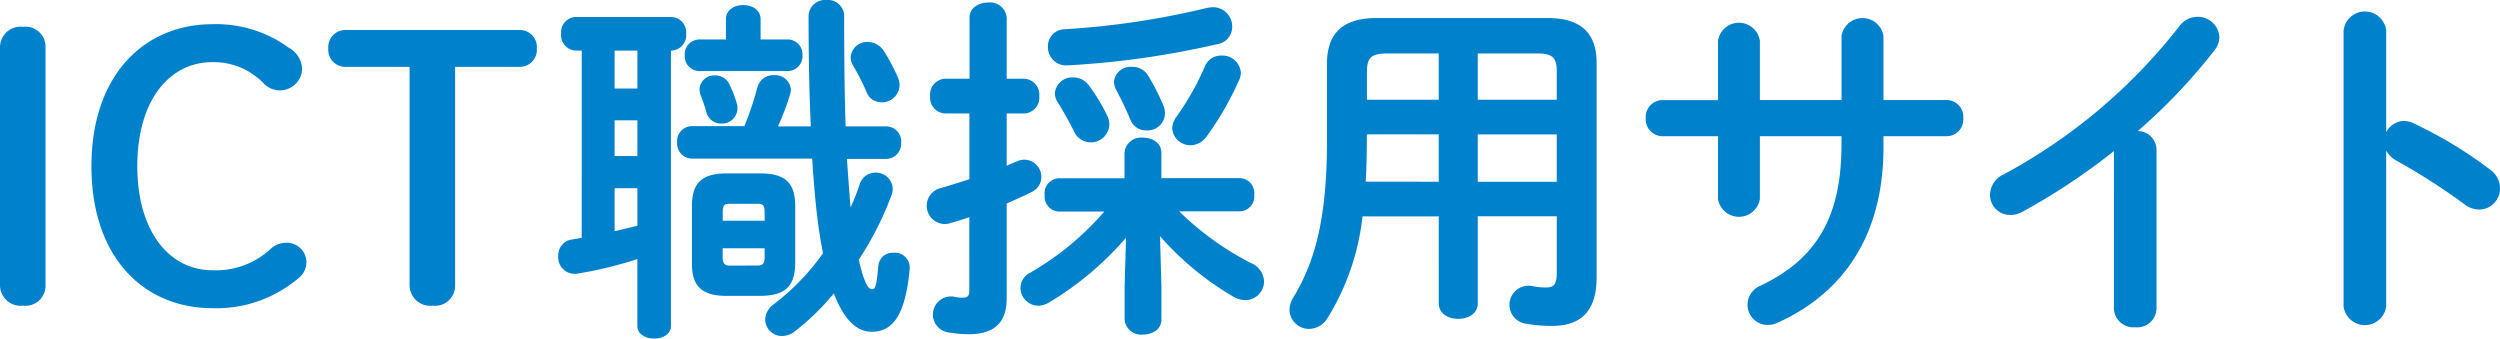
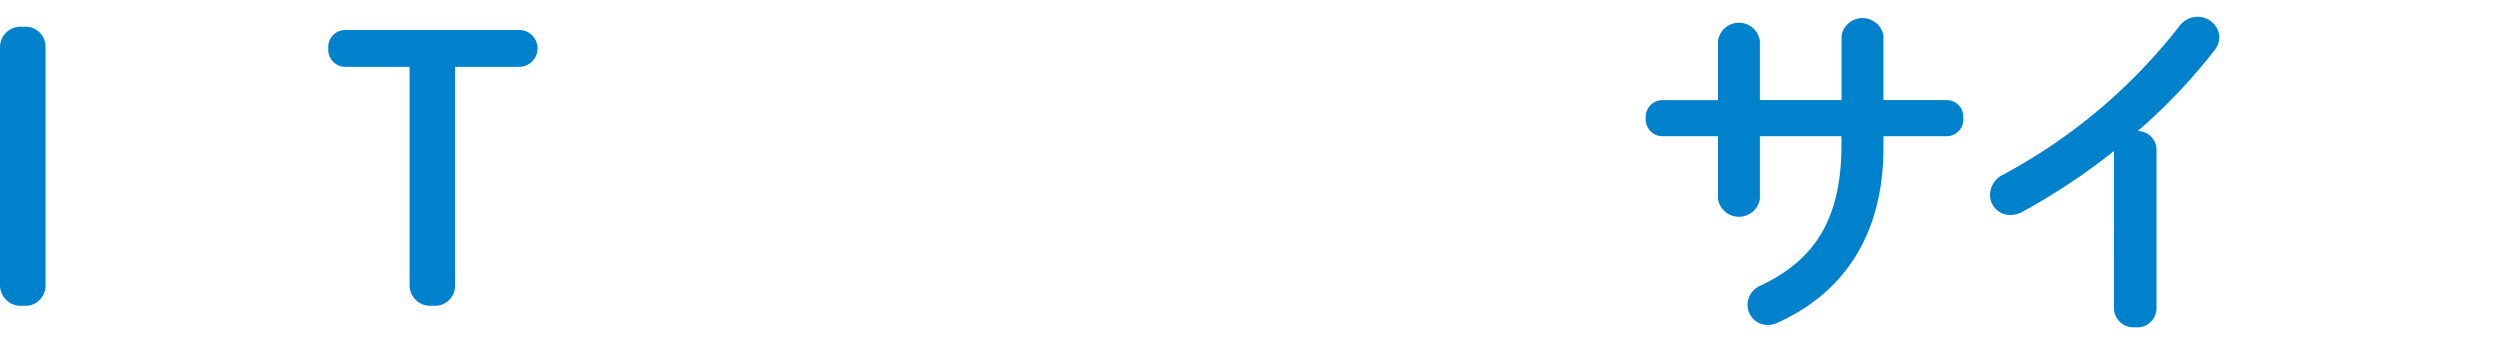
<svg xmlns="http://www.w3.org/2000/svg" width="110.759" height="14.998" viewBox="0 0 110.759 14.998">
  <g id="レイヤー_2" data-name="レイヤー 2">
    <g id="レイヤー_1-2" data-name="レイヤー 1">
      <g>
        <path d="M0,2.1a.914.914,0,0,1,1.024-.912.888.888,0,0,1,.993.912V12.629a.889.889,0,0,1-.993.913A.915.915,0,0,1,0,12.629Z" fill="#0081cc" />
-         <path d="M12.793,2.113a1.12,1.12,0,0,1,.592.96.987.987,0,0,1-1.7.625,3.068,3.068,0,0,0-2.272-.945c-1.937,0-3.33,1.729-3.33,4.61,0,2.9,1.425,4.61,3.33,4.61a3.562,3.562,0,0,0,2.577-.945,1,1,0,0,1,.672-.272.867.867,0,0,1,.913.833.888.888,0,0,1-.353.736,5.6,5.6,0,0,1-3.809,1.328c-3.025,0-5.362-2.224-5.362-6.29,0-4.05,2.353-6.291,5.362-6.291A5.466,5.466,0,0,1,12.793,2.113Z" fill="#0081cc" />
-         <path d="M20.163,12.629a.889.889,0,0,1-.993.913.915.915,0,0,1-1.024-.913V2.961H15.329a.755.755,0,0,1-.784-.816.755.755,0,0,1,.784-.816H23a.755.755,0,0,1,.784.816A.755.755,0,0,1,23,2.961H20.163Z" fill="#0081cc" />
-         <path d="M25.774,2.241H25.5a.681.681,0,0,1-.64-.752A.676.676,0,0,1,25.5.752h4.242a.678.678,0,0,1,.656.737.681.681,0,0,1-.64.752h-.032v12.2c0,.368-.369.56-.737.56-.384,0-.752-.192-.752-.56V11.477a17.389,17.389,0,0,1-2.625.64.73.73,0,0,1-.88-.768.708.708,0,0,1,.592-.737,4.386,4.386,0,0,0,.448-.08Zm1.456,1.68h1.009V2.241H27.23Zm0,2.994h1.009V5.33H27.23Zm0,3.329L28.239,10V8.339H27.23ZM39.268,5.6a.664.664,0,0,1,.656.72.672.672,0,0,1-.656.72H37.523c.048.72.1,1.424.16,2.145a8.736,8.736,0,0,0,.4-1.009.731.731,0,0,1,.7-.528.746.746,0,0,1,.769.7.818.818,0,0,1-.064.321,13.931,13.931,0,0,1-1.441,2.833c.256,1.136.448,1.312.592,1.312.128,0,.192-.1.273-1.024a.635.635,0,0,1,.671-.592.66.66,0,0,1,.721.7c-.192,2.129-.785,2.8-1.681,2.8-.7,0-1.248-.576-1.68-1.7a10.678,10.678,0,0,1-1.729,1.681.94.94,0,0,1-.56.208.739.739,0,0,1-.753-.736.878.878,0,0,1,.4-.688,10.329,10.329,0,0,0,2.16-2.242c-.031-.208-.08-.416-.112-.624-.16-.928-.272-2.112-.368-3.569H30.64a.67.67,0,0,1-.64-.72.661.661,0,0,1,.64-.72h2.337a13.277,13.277,0,0,0,.576-1.713.726.726,0,0,1,.737-.545.7.7,0,0,1,.752.641.8.8,0,0,1-.032.192A11.373,11.373,0,0,1,34.465,5.6h1.457q-.1-2.137-.1-4.9A.728.728,0,0,1,36.61,0,.719.719,0,0,1,37.4.7c0,1.857.016,3.49.064,4.9ZM32.161.848c0-.416.384-.624.768-.624s.768.208.768.624v.9h1.2a.659.659,0,0,1,.656.7.659.659,0,0,1-.656.7H30.976a.656.656,0,0,1-.64-.7.656.656,0,0,1,.64-.7h1.185Zm.032,12.261c-1.153,0-1.537-.48-1.537-1.424V9.124c0-.961.384-1.441,1.537-1.441h1.5c1.153,0,1.537.48,1.537,1.441v2.561c-.016,1.072-.512,1.408-1.537,1.424Zm.448-8.531a.622.622,0,0,1,.032.24.684.684,0,0,1-.72.656.667.667,0,0,1-.657-.5,7,7,0,0,0-.256-.752.887.887,0,0,1-.048-.272.648.648,0,0,1,.689-.609.7.7,0,0,1,.624.368A5.455,5.455,0,0,1,32.641,4.578Zm1.233,4.786c0-.256-.081-.336-.3-.336H32.321c-.224,0-.3.08-.3.336V9.78h1.857Zm-.3,2.4c.224,0,.3-.1.3-.352V11H32.017v.416c0,.224.08.352.3.352Zm6.179-8.4a1.034,1.034,0,0,1,.1.4.775.775,0,0,1-.8.768.7.7,0,0,1-.672-.48A10.9,10.9,0,0,0,37.8,2.913a.7.7,0,0,1-.112-.368.729.729,0,0,1,.752-.688.874.874,0,0,1,.736.432A7.738,7.738,0,0,1,39.748,3.361Z" fill="#0081cc" />
-         <path d="M45.387,3.489a.7.7,0,0,1,.656.769.7.7,0,0,1-.656.768H44.6V7.347c.159-.08.319-.144.48-.208a.814.814,0,0,1,.32-.064.761.761,0,0,1,.736.768.737.737,0,0,1-.416.657c-.352.176-.737.352-1.12.512v4.209c0,1.057-.529,1.585-1.681,1.585a5.06,5.06,0,0,1-.9-.08.8.8,0,0,1,.225-1.585,1.694,1.694,0,0,0,.4.048c.225,0,.3-.08.3-.3V9.62c-.3.112-.593.192-.865.272a.748.748,0,0,1-.256.032.808.808,0,0,1-.176-1.585c.416-.111.848-.256,1.3-.4V5.026H41.849a.7.7,0,0,1-.64-.768.7.7,0,0,1,.64-.769h1.105V.784c0-.448.416-.672.832-.672A.734.734,0,0,1,44.6.784V3.489Zm4.5,7.043A13.844,13.844,0,0,1,46.475,13.4a.963.963,0,0,1-.48.145.8.8,0,0,1-.785-.785.774.774,0,0,1,.449-.688,12.7,12.7,0,0,0,3.265-2.7H46.891a.662.662,0,0,1-.608-.737.661.661,0,0,1,.608-.736H49.82V6.771a.734.734,0,0,1,.817-.672c.416,0,.816.224.816.672v1.12h3.489a.663.663,0,0,1,.625.736.663.663,0,0,1-.625.737h-2.7a13.022,13.022,0,0,0,3.2,2.3.913.913,0,0,1,.56.816.833.833,0,0,1-.832.816,1.087,1.087,0,0,1-.513-.144,13.088,13.088,0,0,1-3.265-2.689l.064,2.257V14.15c0,.448-.4.672-.816.672a.734.734,0,0,1-.817-.672V12.725ZM53.726.32a.849.849,0,0,1,.864.865.771.771,0,0,1-.64.768,39.042,39.042,0,0,1-6.658.944.806.806,0,0,1-.865-.832.749.749,0,0,1,.737-.769A35.922,35.922,0,0,0,53.47.352,1.6,1.6,0,0,1,53.726.32ZM49.068,5.154a1.009,1.009,0,0,1,.08.352.819.819,0,0,1-1.585.272c-.16-.32-.463-.864-.7-1.248a.727.727,0,0,1-.128-.4.77.77,0,0,1,.816-.7.845.845,0,0,1,.689.352A8.319,8.319,0,0,1,49.068,5.154Zm2.481-.464a.968.968,0,0,1,.064.352.773.773,0,0,1-.816.736.746.746,0,0,1-.72-.48,13.965,13.965,0,0,0-.625-1.312.847.847,0,0,1-.1-.368.739.739,0,0,1,.8-.657.805.805,0,0,1,.7.369A9.832,9.832,0,0,1,51.549,4.69Zm1.2,1.745a.809.809,0,0,1-.817-.753.9.9,0,0,1,.192-.512,12.016,12.016,0,0,0,1.249-2.209.772.772,0,0,1,.736-.5.821.821,0,0,1,.865.752.858.858,0,0,1-.1.385A13.517,13.517,0,0,1,53.454,6.05.883.883,0,0,1,52.75,6.435Z" fill="#0081cc" />
-         <path d="M68.575.8c1.5,0,2.161.7,2.161,1.985v9.508c0,1.376-.592,2.145-1.969,2.145a6.414,6.414,0,0,1-1.184-.1.846.846,0,1,1,.3-1.665,2.951,2.951,0,0,0,.624.064c.352,0,.464-.176.464-.656v-2.5h-3.5v3.857c0,.465-.432.689-.865.689s-.864-.224-.864-.689V9.588H60.364a10.762,10.762,0,0,1-1.537,4.482.965.965,0,0,1-.816.5.858.858,0,0,1-.881-.833,1.052,1.052,0,0,1,.161-.544c1.008-1.664,1.5-3.6,1.5-7.01V2.785C58.8,1.505,59.467.8,60.972.8ZM63.741,8.051v-2.1H60.556v.239c0,.625-.016,1.233-.048,1.857Zm0-3.633V2.369h-2.3c-.688,0-.88.192-.88.8V4.418Zm1.729,0h3.5V3.169c0-.608-.176-.8-.864-.8H65.47Zm0,1.537v2.1h3.5v-2.1Z" fill="#0081cc" />
+         <path d="M20.163,12.629a.889.889,0,0,1-.993.913.915.915,0,0,1-1.024-.913V2.961H15.329a.755.755,0,0,1-.784-.816.755.755,0,0,1,.784-.816H23A.755.755,0,0,1,23,2.961H20.163Z" fill="#0081cc" />
        <path d="M77.969,8.82a.941.941,0,0,1-1.856,0V6.035H73.648a.748.748,0,0,1-.736-.8.747.747,0,0,1,.736-.8h2.465V1.809a.938.938,0,0,1,1.856,0V4.434h3.618V1.584a.942.942,0,0,1,1.857,0v2.85h2.8a.738.738,0,0,1,.736.8.739.739,0,0,1-.736.8h-2.8v.5c0,3.889-1.777,6.45-4.69,7.763a1.056,1.056,0,0,1-.432.1.894.894,0,0,1-.9-.9.922.922,0,0,1,.593-.849c2.368-1.136,3.569-2.913,3.569-6.242V6.035H77.969Z" fill="#0081cc" />
        <path d="M93.655,6.691a28.172,28.172,0,0,1-4.05,2.689,1.083,1.083,0,0,1-.56.144.891.891,0,0,1-.88-.9,1.018,1.018,0,0,1,.608-.9,24.639,24.639,0,0,0,7.779-6.563,1,1,0,0,1,.8-.416.955.955,0,0,1,.976.9.977.977,0,0,1-.225.592,25.2,25.2,0,0,1-3.393,3.57.834.834,0,0,1,.832.832v7.026a.854.854,0,0,1-.944.833.862.862,0,0,1-.944-.833Z" fill="#0081cc" />
-         <path d="M105.717,5.858a.915.915,0,0,1,.784-.5.986.986,0,0,1,.417.1,18.776,18.776,0,0,1,3.393,2.049,1.028,1.028,0,0,1,.448.832.929.929,0,0,1-.912.945,1.078,1.078,0,0,1-.672-.241,28.266,28.266,0,0,0-2.993-1.92,1.145,1.145,0,0,1-.465-.448v6.9a.952.952,0,0,1-1.888,0V1.36a.949.949,0,0,1,1.888,0Z" fill="#0081cc" />
      </g>
    </g>
  </g>
</svg>